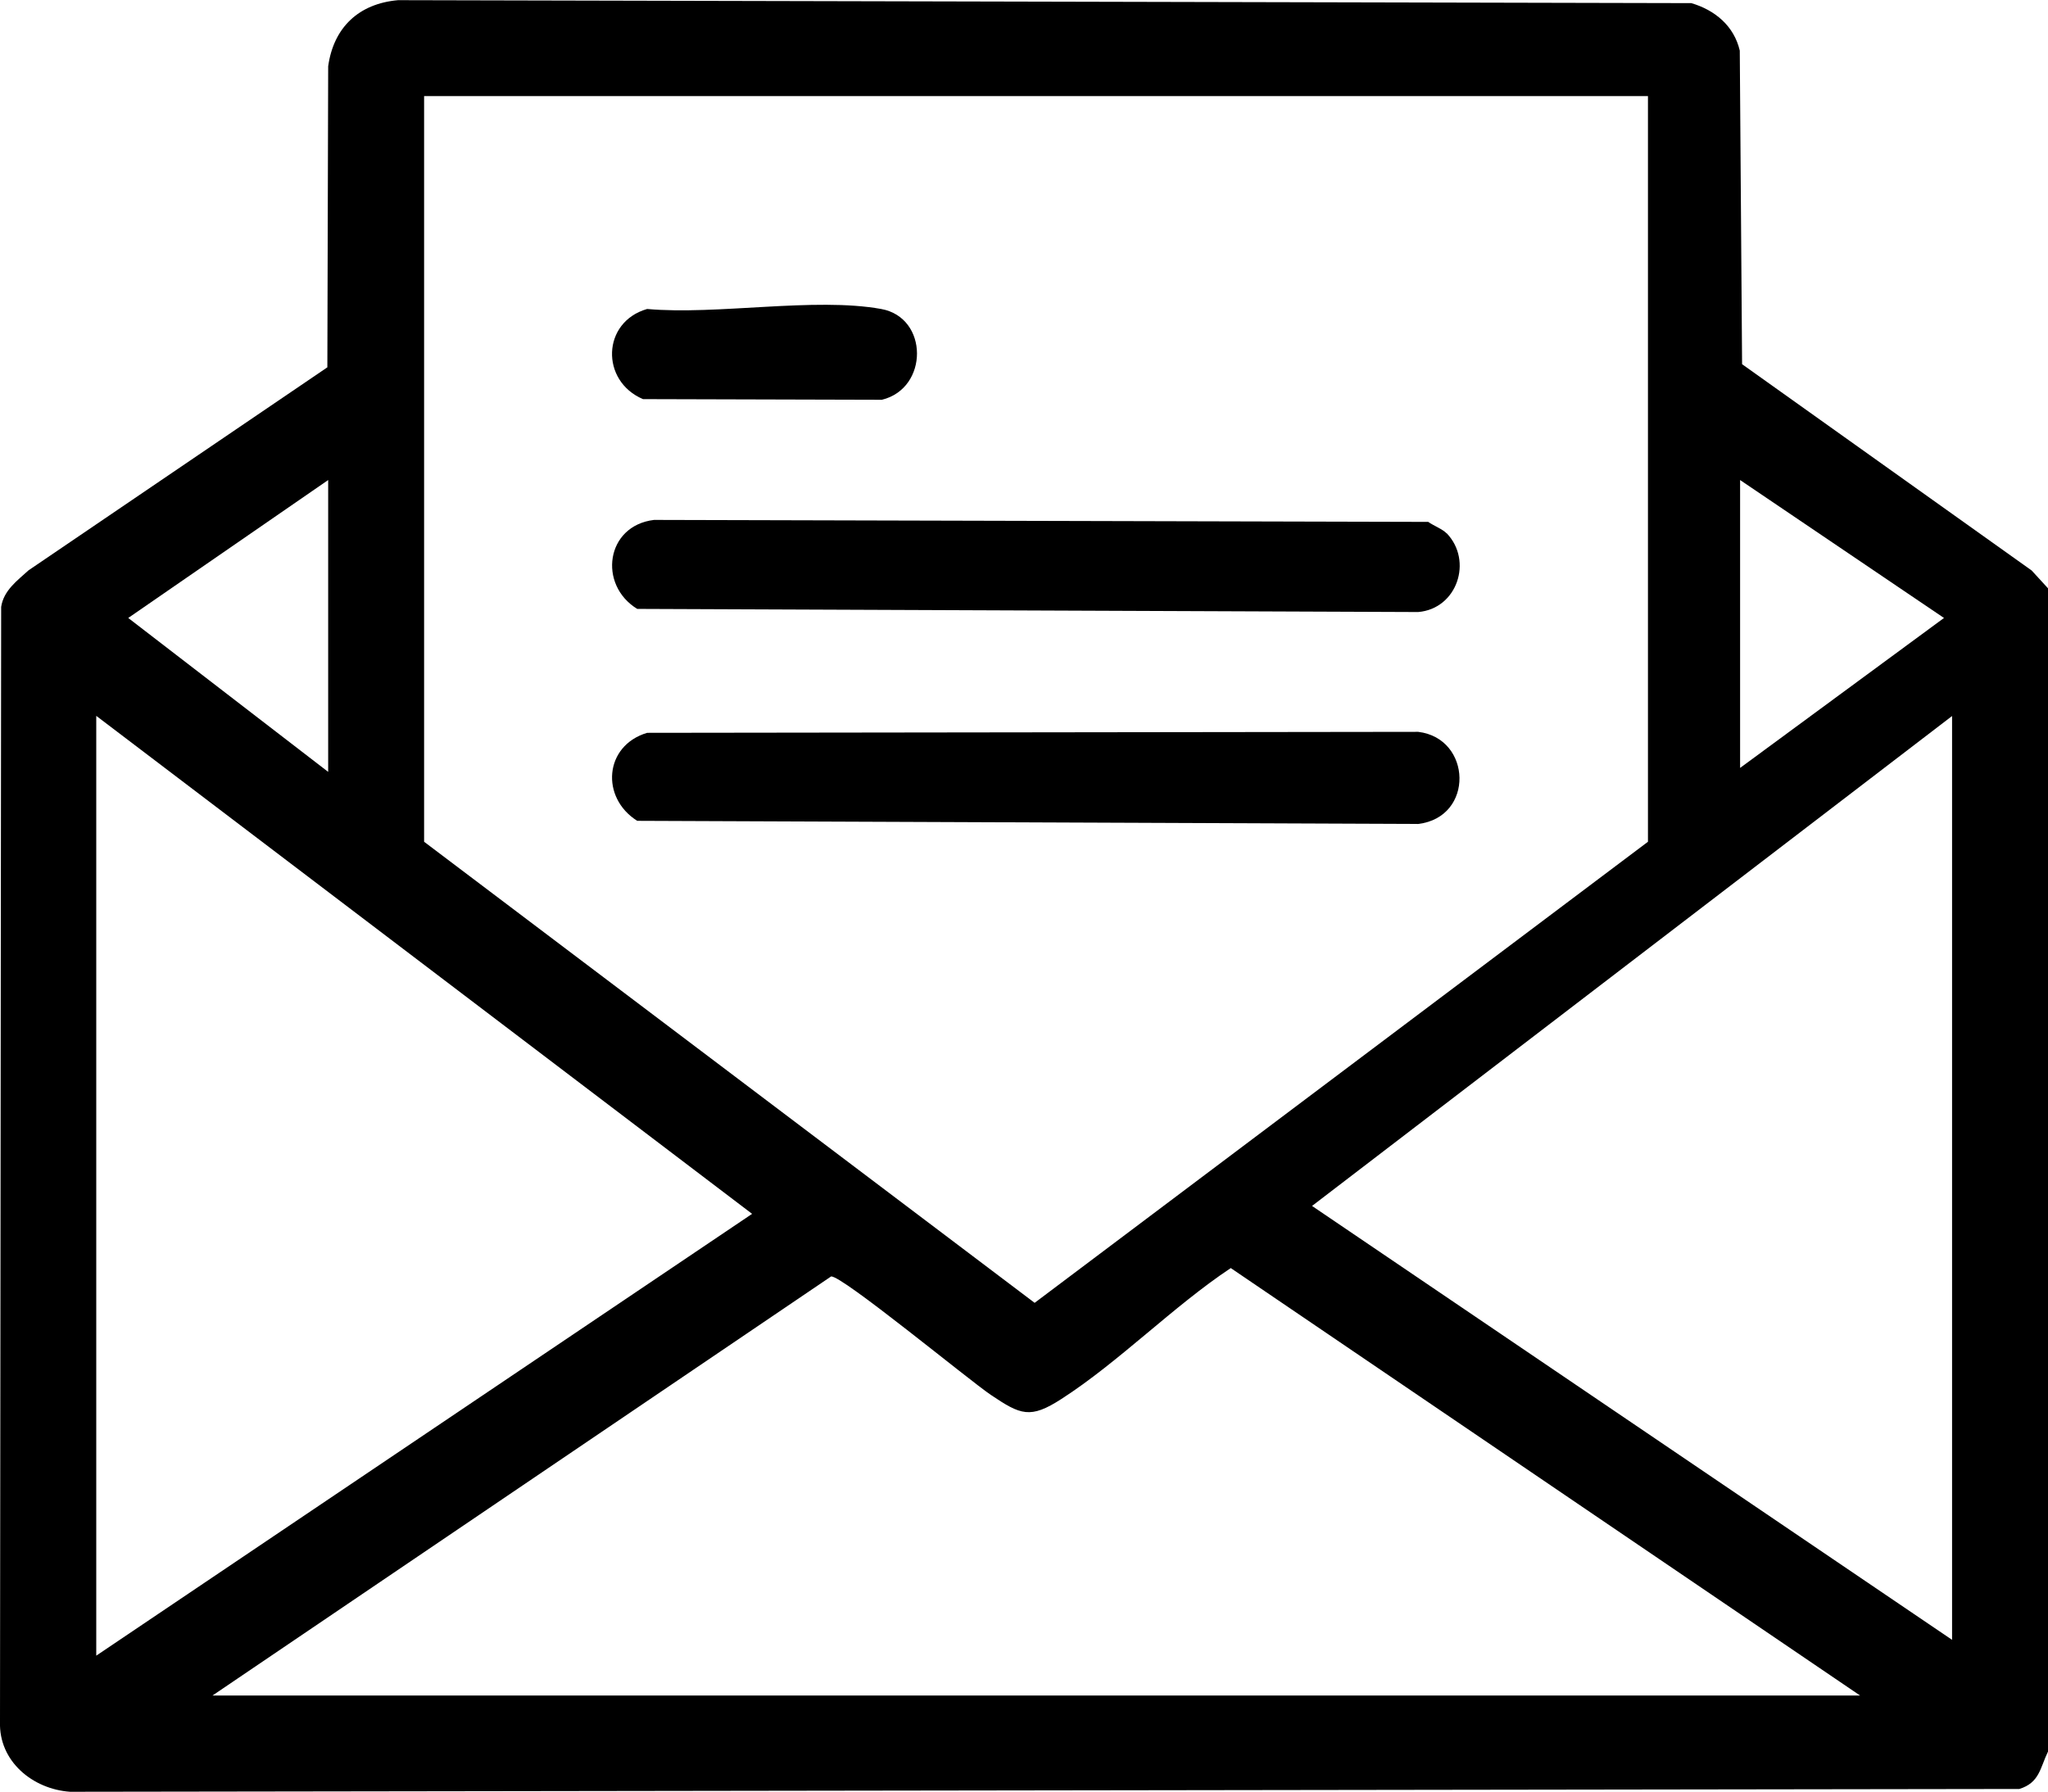
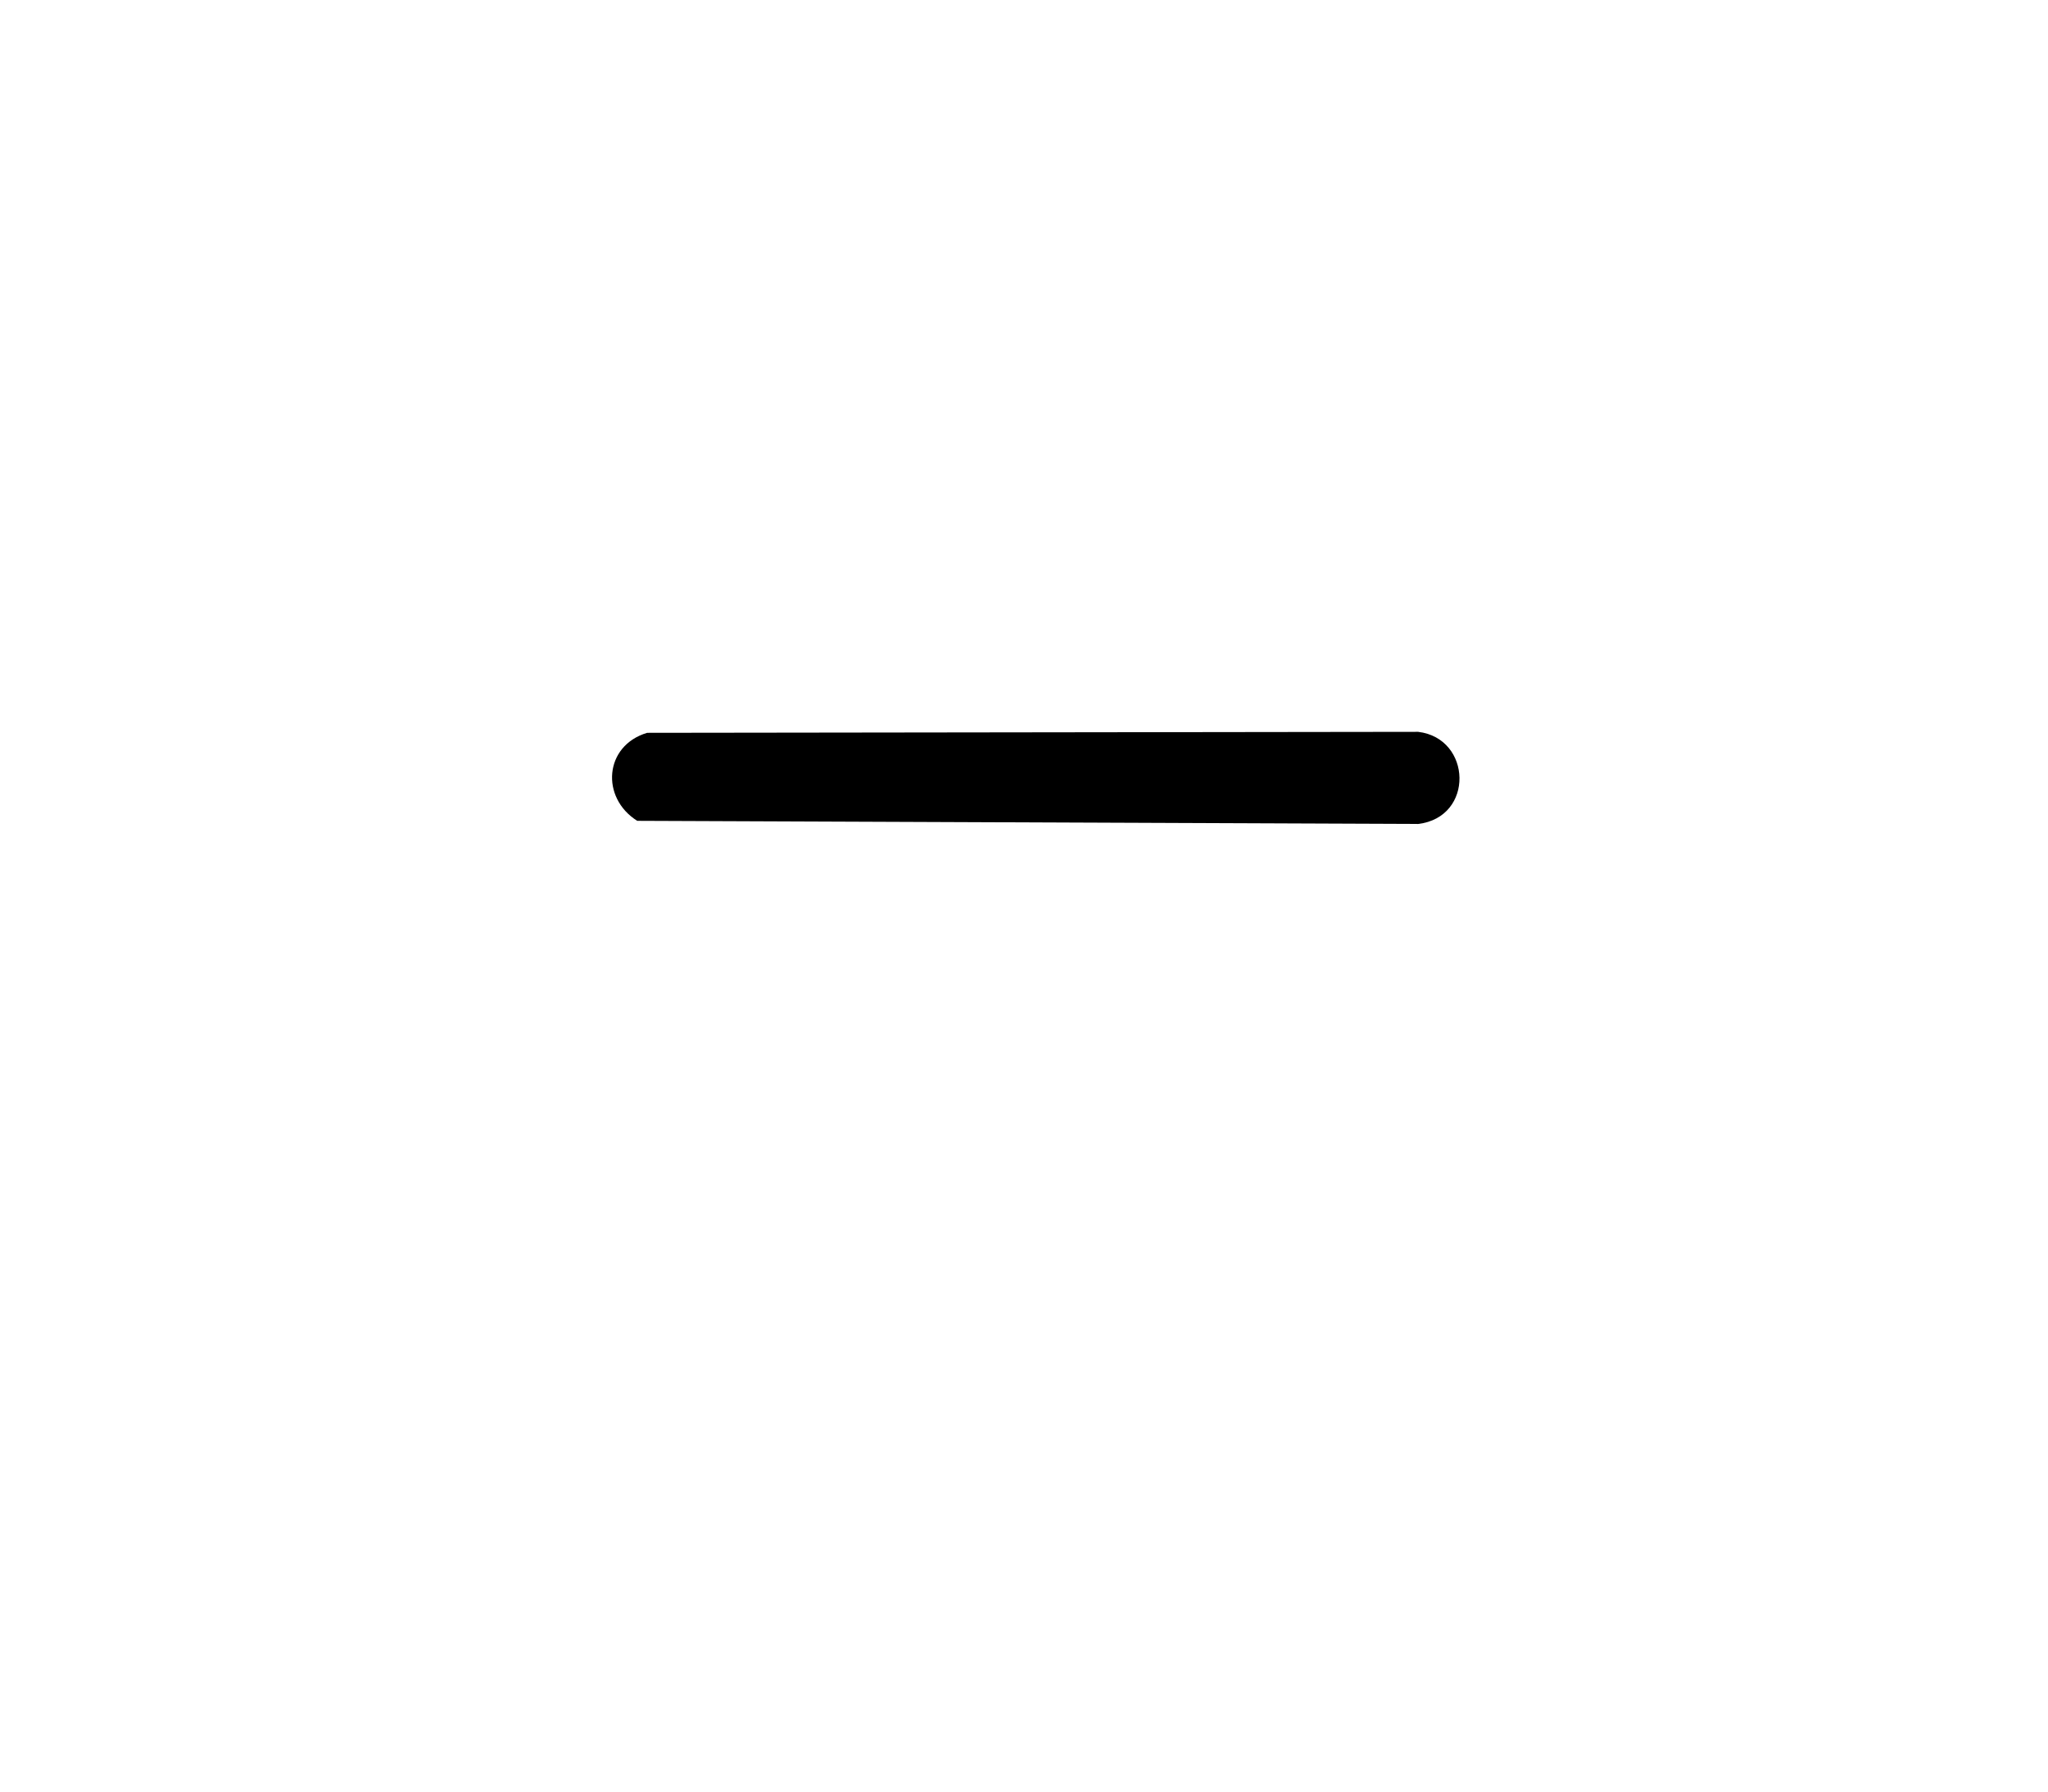
<svg xmlns="http://www.w3.org/2000/svg" id="Layer_2" data-name="Layer 2" viewBox="0 0 124.25 108.73">
  <g id="Layer_1-2" data-name="Layer 1">
    <g>
-       <path d="M124.25,35.68v70.61c-.48.99-.51,1.89-1.74,2.27l-118.26.17c-2.27-.16-4.33-1.85-4.25-4.25L.07,36.83c.15-1,.97-1.59,1.66-2.22l18.13-12.32.05-18.27c.33-2.36,1.86-3.8,4.24-4.01l78.46.18c1.43.42,2.59,1.38,2.94,2.88l.14,19.03,17.57,12.52.99,1.08ZM99.99,5.83H25.73v45.25l37.04,27.98,37.21-27.98V5.83ZM19.91,46.84v-17.71l-12.13,8.37,12.13,9.34ZM105.57,46.6l12.37-9.1-12.37-8.37v17.47ZM5.84,100.47l39.79-26.81L5.84,43.44v57.02ZM118.43,99.5v-56.05l-38.83,29.73,38.83,26.33ZM112.85,102.89l-38.18-25.94c-3.49,2.32-6.79,5.7-10.27,7.94-1.9,1.23-2.48.97-4.28-.24-1.3-.87-9.09-7.3-9.7-7.19l-37.53,25.43h99.97Z" />
      <path d="M39.26,44.47l46.78-.06c3.26.39,3.42,5.18,0,5.59l-47.38-.19c-2.23-1.4-2.01-4.56.6-5.34Z" />
-       <path d="M87.77,32.36c1.6,1.67.64,4.58-1.73,4.78l-47.38-.19c-2.39-1.46-1.91-5.05,1.02-5.4l46.97.12c.32.23.86.43,1.12.7Z" />
-       <path d="M39.26,18.75c4.24.38,10.16-.73,14.2,0,2.89.52,2.89,4.82.04,5.51l-14.49-.04c-2.59-1.1-2.5-4.68.25-5.47Z" />
    </g>
  </g>
</svg>